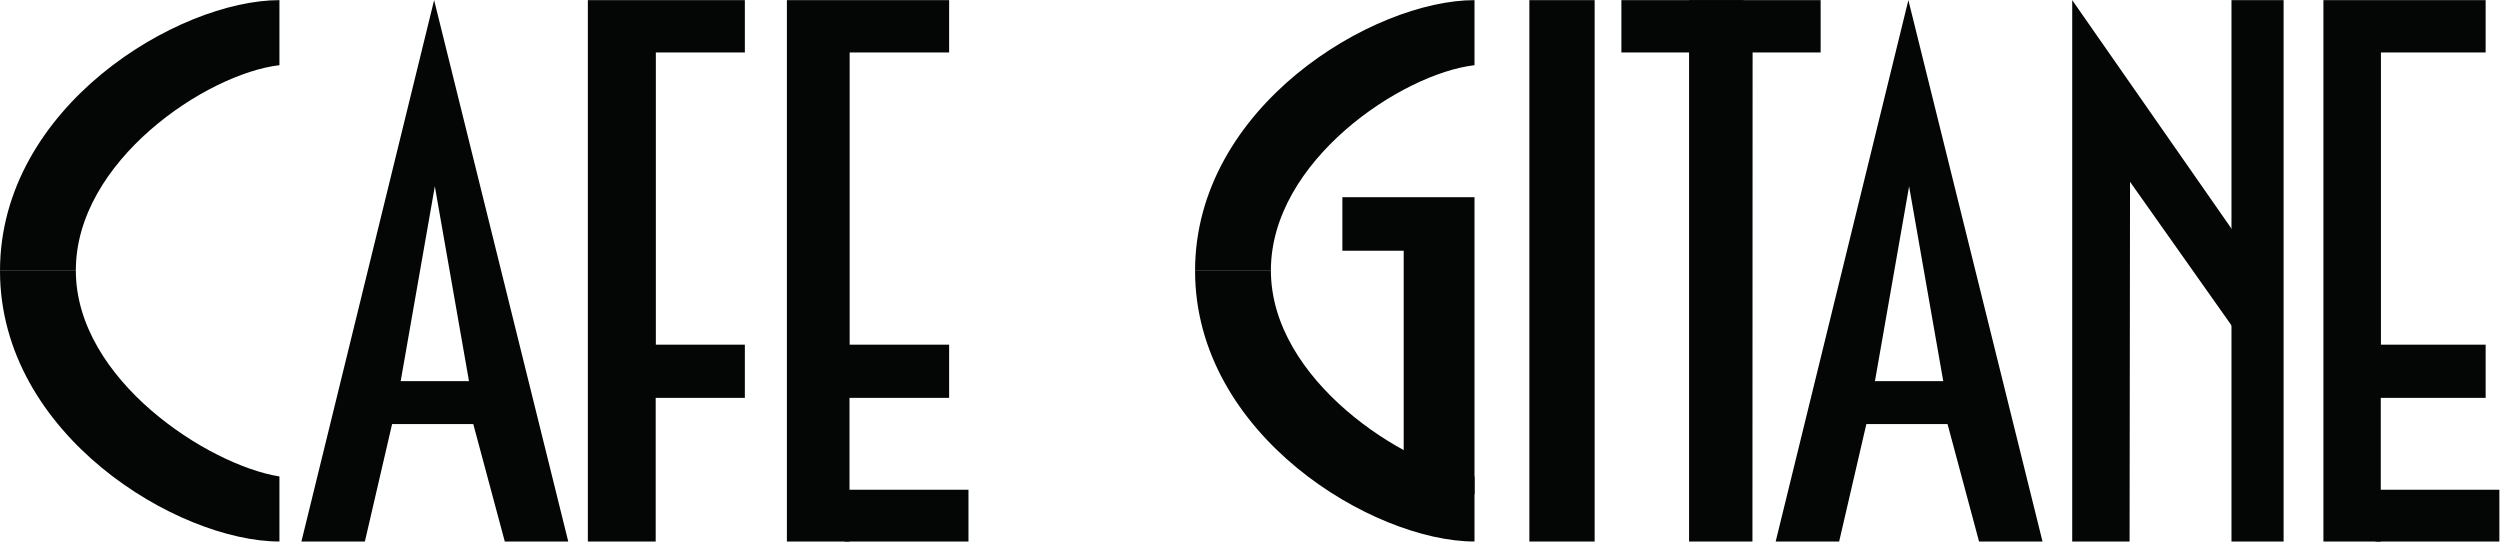
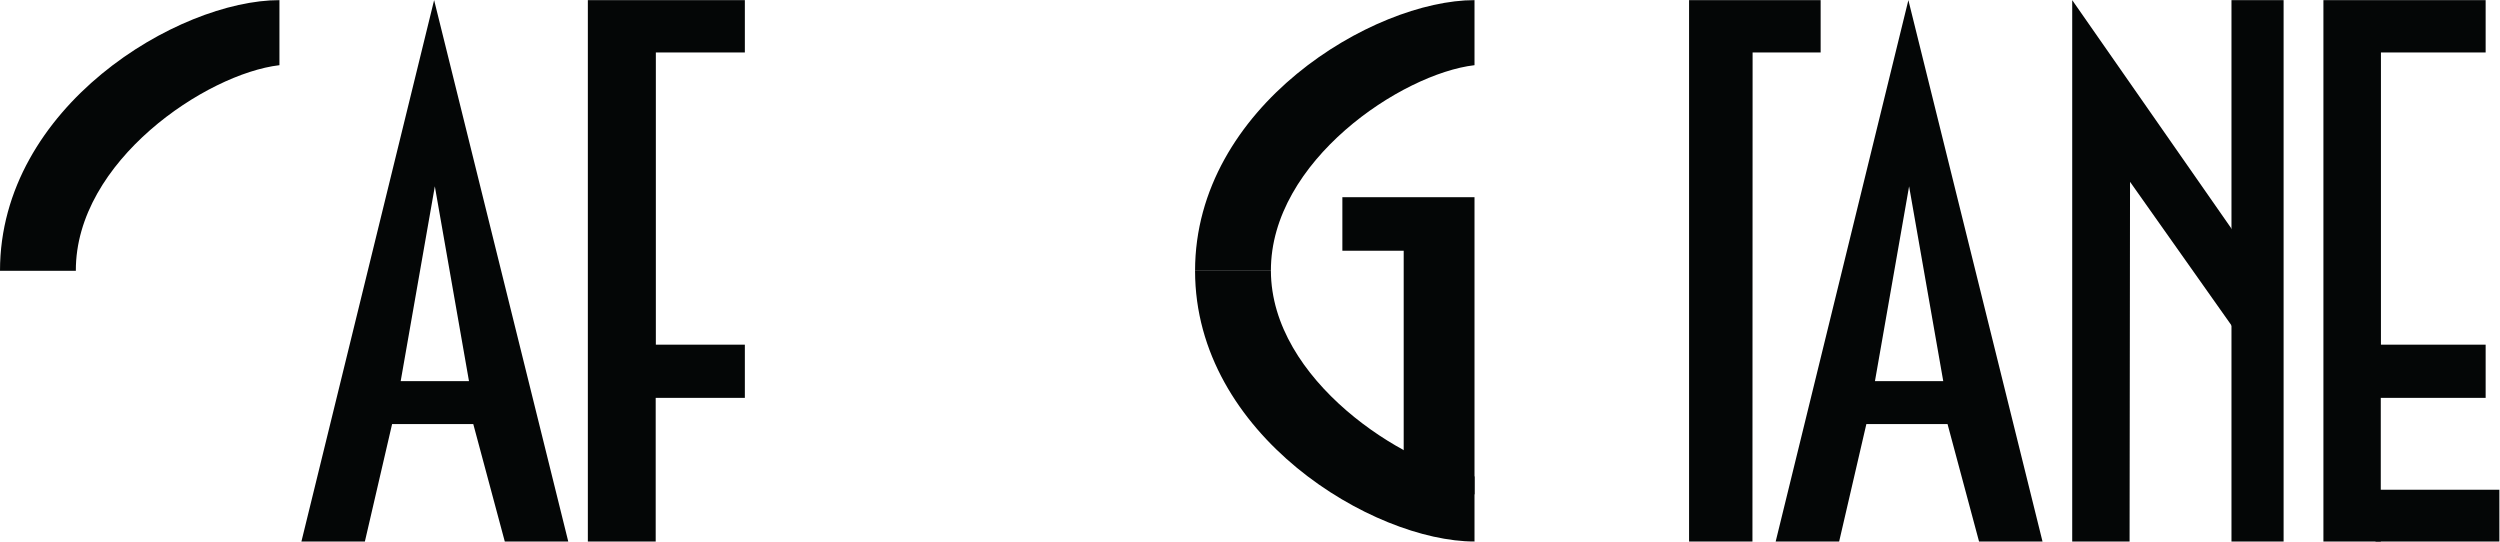
<svg xmlns="http://www.w3.org/2000/svg" viewBox="0 0 1405.52 304.44" height="304.44" width="1405.52" xml:space="preserve" id="svg2" version="1.1">
  <defs id="defs6" />
  <g transform="matrix(1.333,0,0,-1.333,0,304.44)" id="g10">
    <g transform="scale(0.1)" id="g12">
      <path id="path14" style="fill:#040606;fill-opacity:1;fill-rule:nonzero;stroke:none" d="M 1653.71,495.32 H 1996.1 L 2128.99,0 h 267.7 L 1830.95,2283.29 1271.25,0 h 267.69 z m 180.26,1002.71 144.01,-821.499 h -288.03 z" />
      <path id="path16" style="fill:#040606;fill-opacity:1;fill-rule:nonzero;stroke:none" d="M 2479.31,2283.29 V 0 h 286.16 v 605.699 h 376.02 v 224.43 H 2766.11 V 2062.65 h 375.38 v 220.64 h -662.18" />
-       <path id="path18" style="fill:#040606;fill-opacity:1;fill-rule:nonzero;stroke:none" d="m 6450.27,0 h 275.332 V 2283.29 H 6450.27 Z" />
      <path id="path20" style="fill:#040606;fill-opacity:1;fill-rule:nonzero;stroke:none" d="m 9411.5,0 h 219.852 V 2283.29 H 9411.5 Z" />
      <path id="path22" style="fill:#040606;fill-opacity:1;fill-rule:nonzero;stroke:none" d="m 7391.79,2062.65 h 286.98 v 220.64 H 7123.83 V 0 h 267.32" />
      <path id="path24" style="fill:#040606;fill-opacity:1;fill-rule:nonzero;stroke:none" d="m 7871.58,495.32 h 342.39 L 8346.86,0 h 267.69 L 8048.81,2283.29 7489.11,0 h 267.7 z m 180.25,1002.71 144.02,-821.499 h -288.03 z" />
-       <path id="path26" style="fill:#040606;fill-opacity:1;fill-rule:nonzero;stroke:none" d="M 3318.8,2283.29 V 0 h 264.06 v 605.699 h 420.22 v 224.43 H 3583.5 V 2062.65 h 419.58 v 220.64 H 3318.8" />
-       <path id="path28" style="fill:#040606;fill-opacity:1;fill-rule:nonzero;stroke:none" d="m 3562.4,218.371 h 522.25 V 0 H 3562.4 v 218.371" />
      <path id="path30" style="fill:#040606;fill-opacity:1;fill-rule:nonzero;stroke:none" d="M 9799.27,2283.29 V 0 h 241.93 v 605.699 h 442.3 v 224.43 h -441.6 V 2062.65 h 441.6 v 220.64 h -684.23" />
      <path id="path32" style="fill:#040606;fill-opacity:1;fill-rule:nonzero;stroke:none" d="m 10019.1,218.371 h 522.3 V 0 h -522.3 v 218.371" />
-       <path id="path34" style="fill:#040606;fill-opacity:1;fill-rule:nonzero;stroke:none" d="m 6838.39,2062.65 h 515.012 v 220.641 H 6838.39 Z" />
      <path id="path36" style="fill:#040606;fill-opacity:1;fill-rule:nonzero;stroke:none" d="M 8981.75,0 H 8739.79 V 2283.29 L 9509.37,1179.17 9471.66,826.422 8983.65,1517.08 8981.75,0" />
      <path id="path38" style="fill:#040606;fill-opacity:1;fill-rule:nonzero;stroke:none" d="m 319.863,1141.65 c -1.738,462.78 551.684,831.46 858.717,867.28 v 274.36 C 751.965,2283.29 0,1834.69 0,1141.65" />
-       <path id="path40" style="fill:#040606;fill-opacity:1;fill-rule:nonzero;stroke:none" d="M 319.863,1141.65 C 320.844,681.539 879.508,322.012 1178.58,274.371 V 0 C 751.965,0 0,448.602 0,1141.65" />
      <path id="path42" style="fill:#040606;fill-opacity:1;fill-rule:nonzero;stroke:none" d="m 5360.19,1141.65 c -1.73,462.78 551.69,831.46 858.72,867.28 v 274.36 c -426.61,0 -1178.58,-448.6 -1178.58,-1141.64" />
      <path id="path44" style="fill:#040606;fill-opacity:1;fill-rule:nonzero;stroke:none" d="m 5360.19,1141.65 c 0.99,-460.111 559.65,-819.638 858.72,-867.279 V 0 C 5792.3,0 5040.33,448.602 5040.33,1141.65" />
      <path id="path46" style="fill:#040606;fill-opacity:1;fill-rule:nonzero;stroke:none" d="M 6218.91,1452.17 H 5661.58 V 1226.3 h 258.66 V 198.941 h 298.67 V 1452.17" />
    </g>
  </g>
</svg>